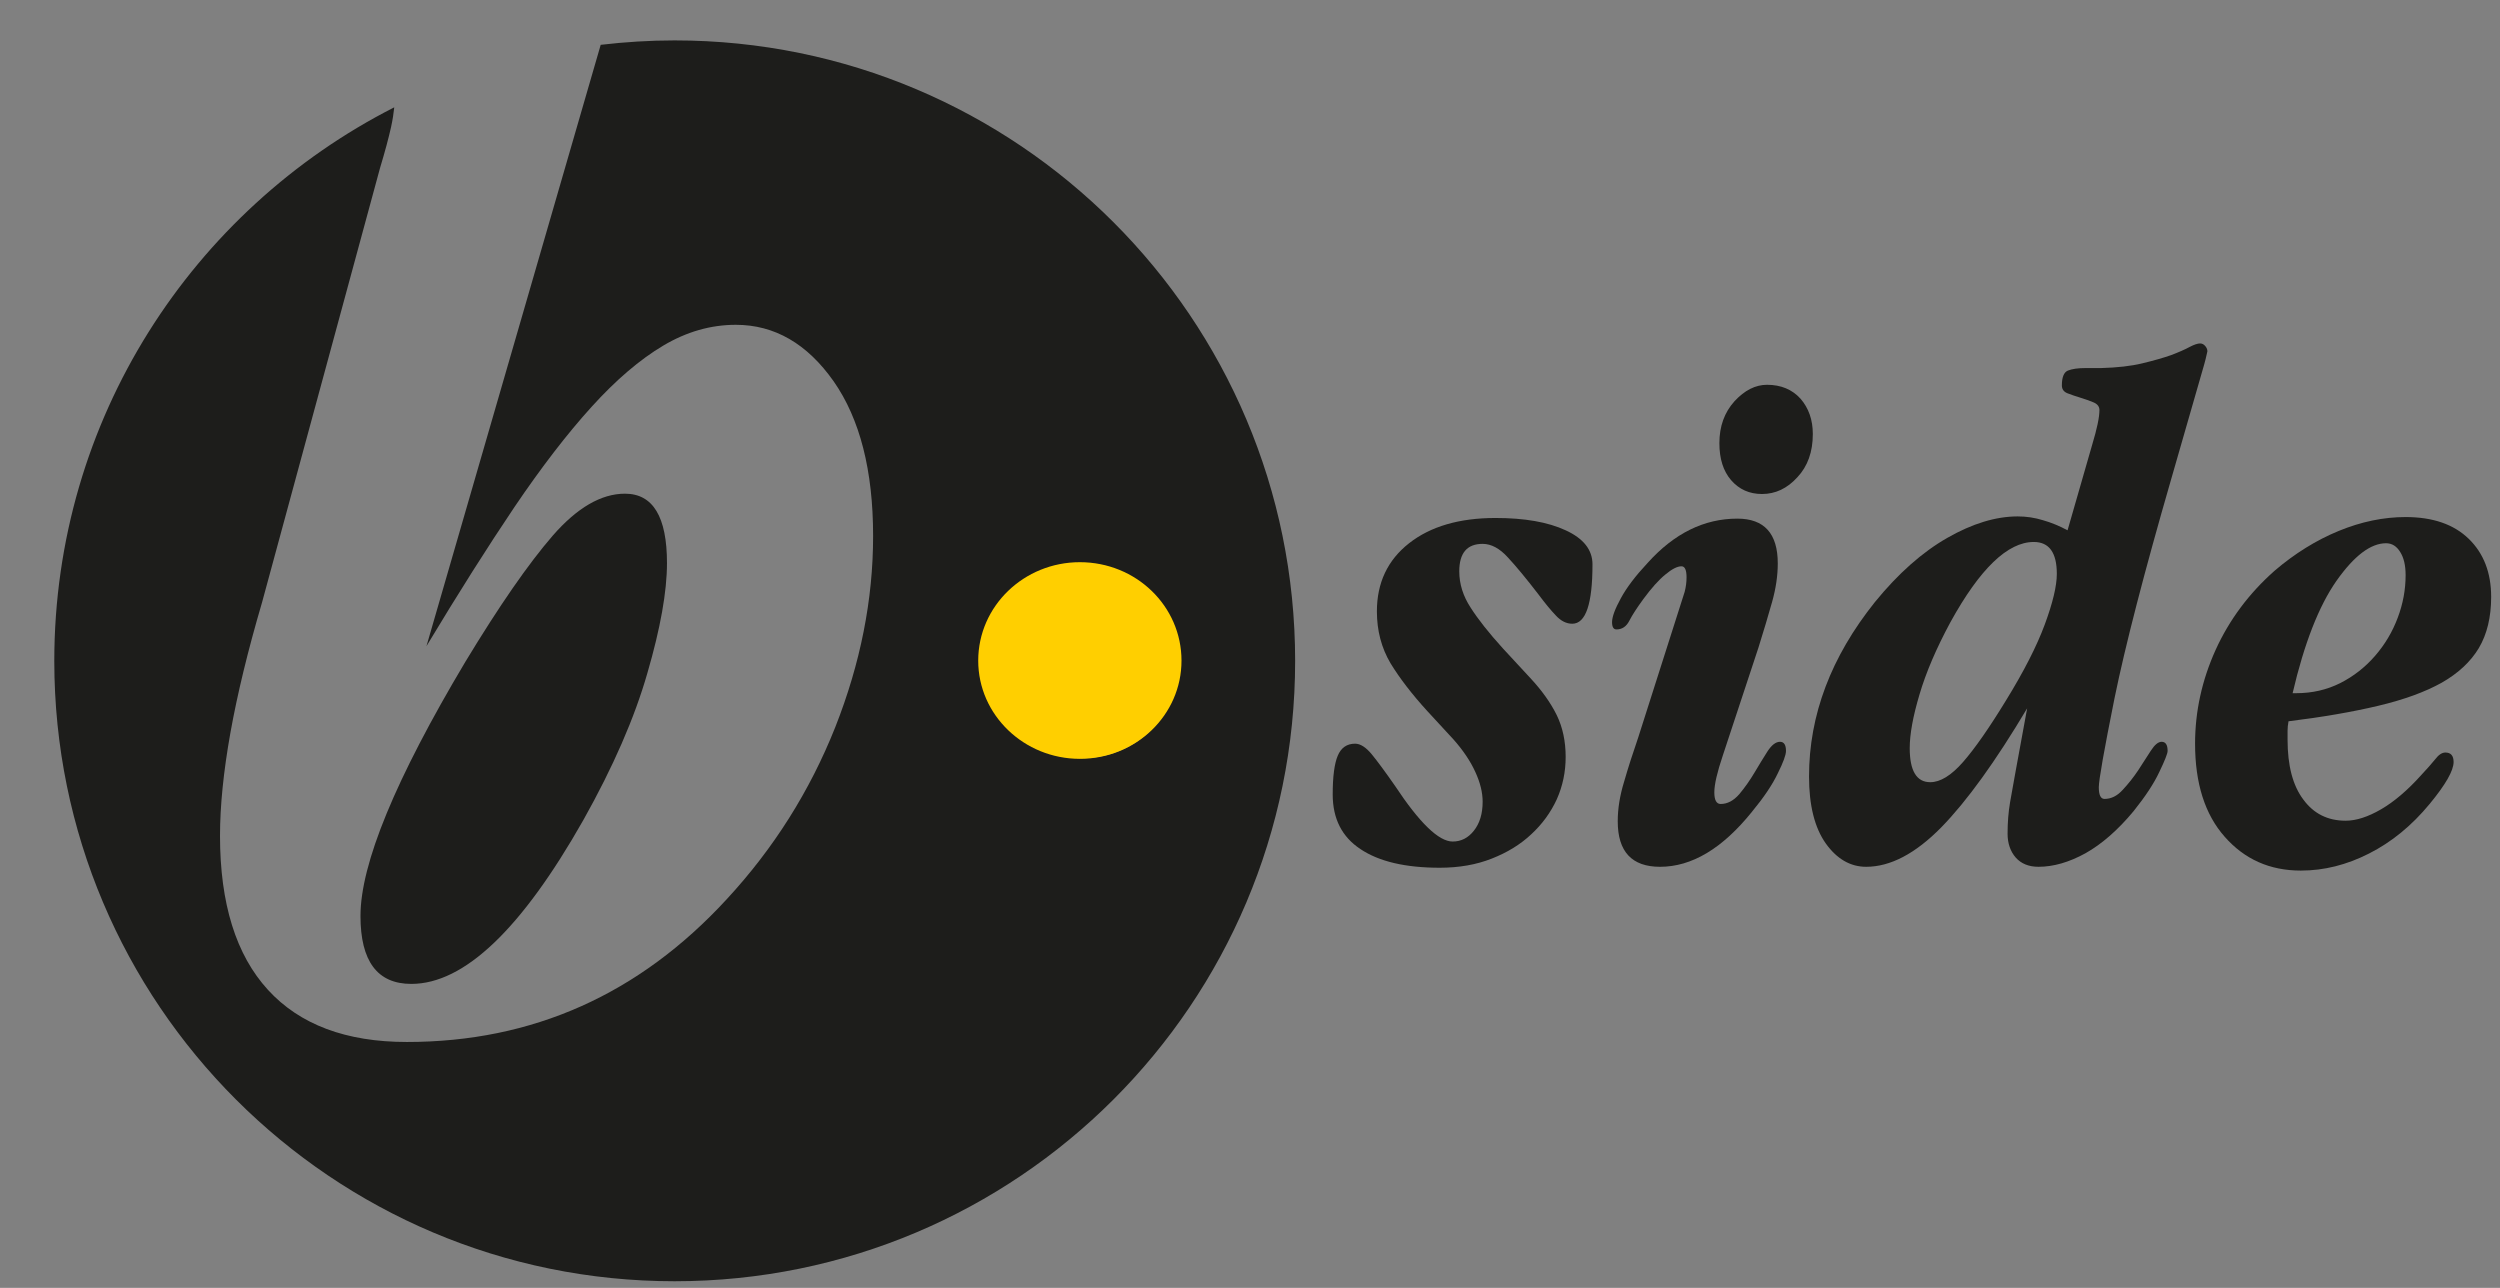
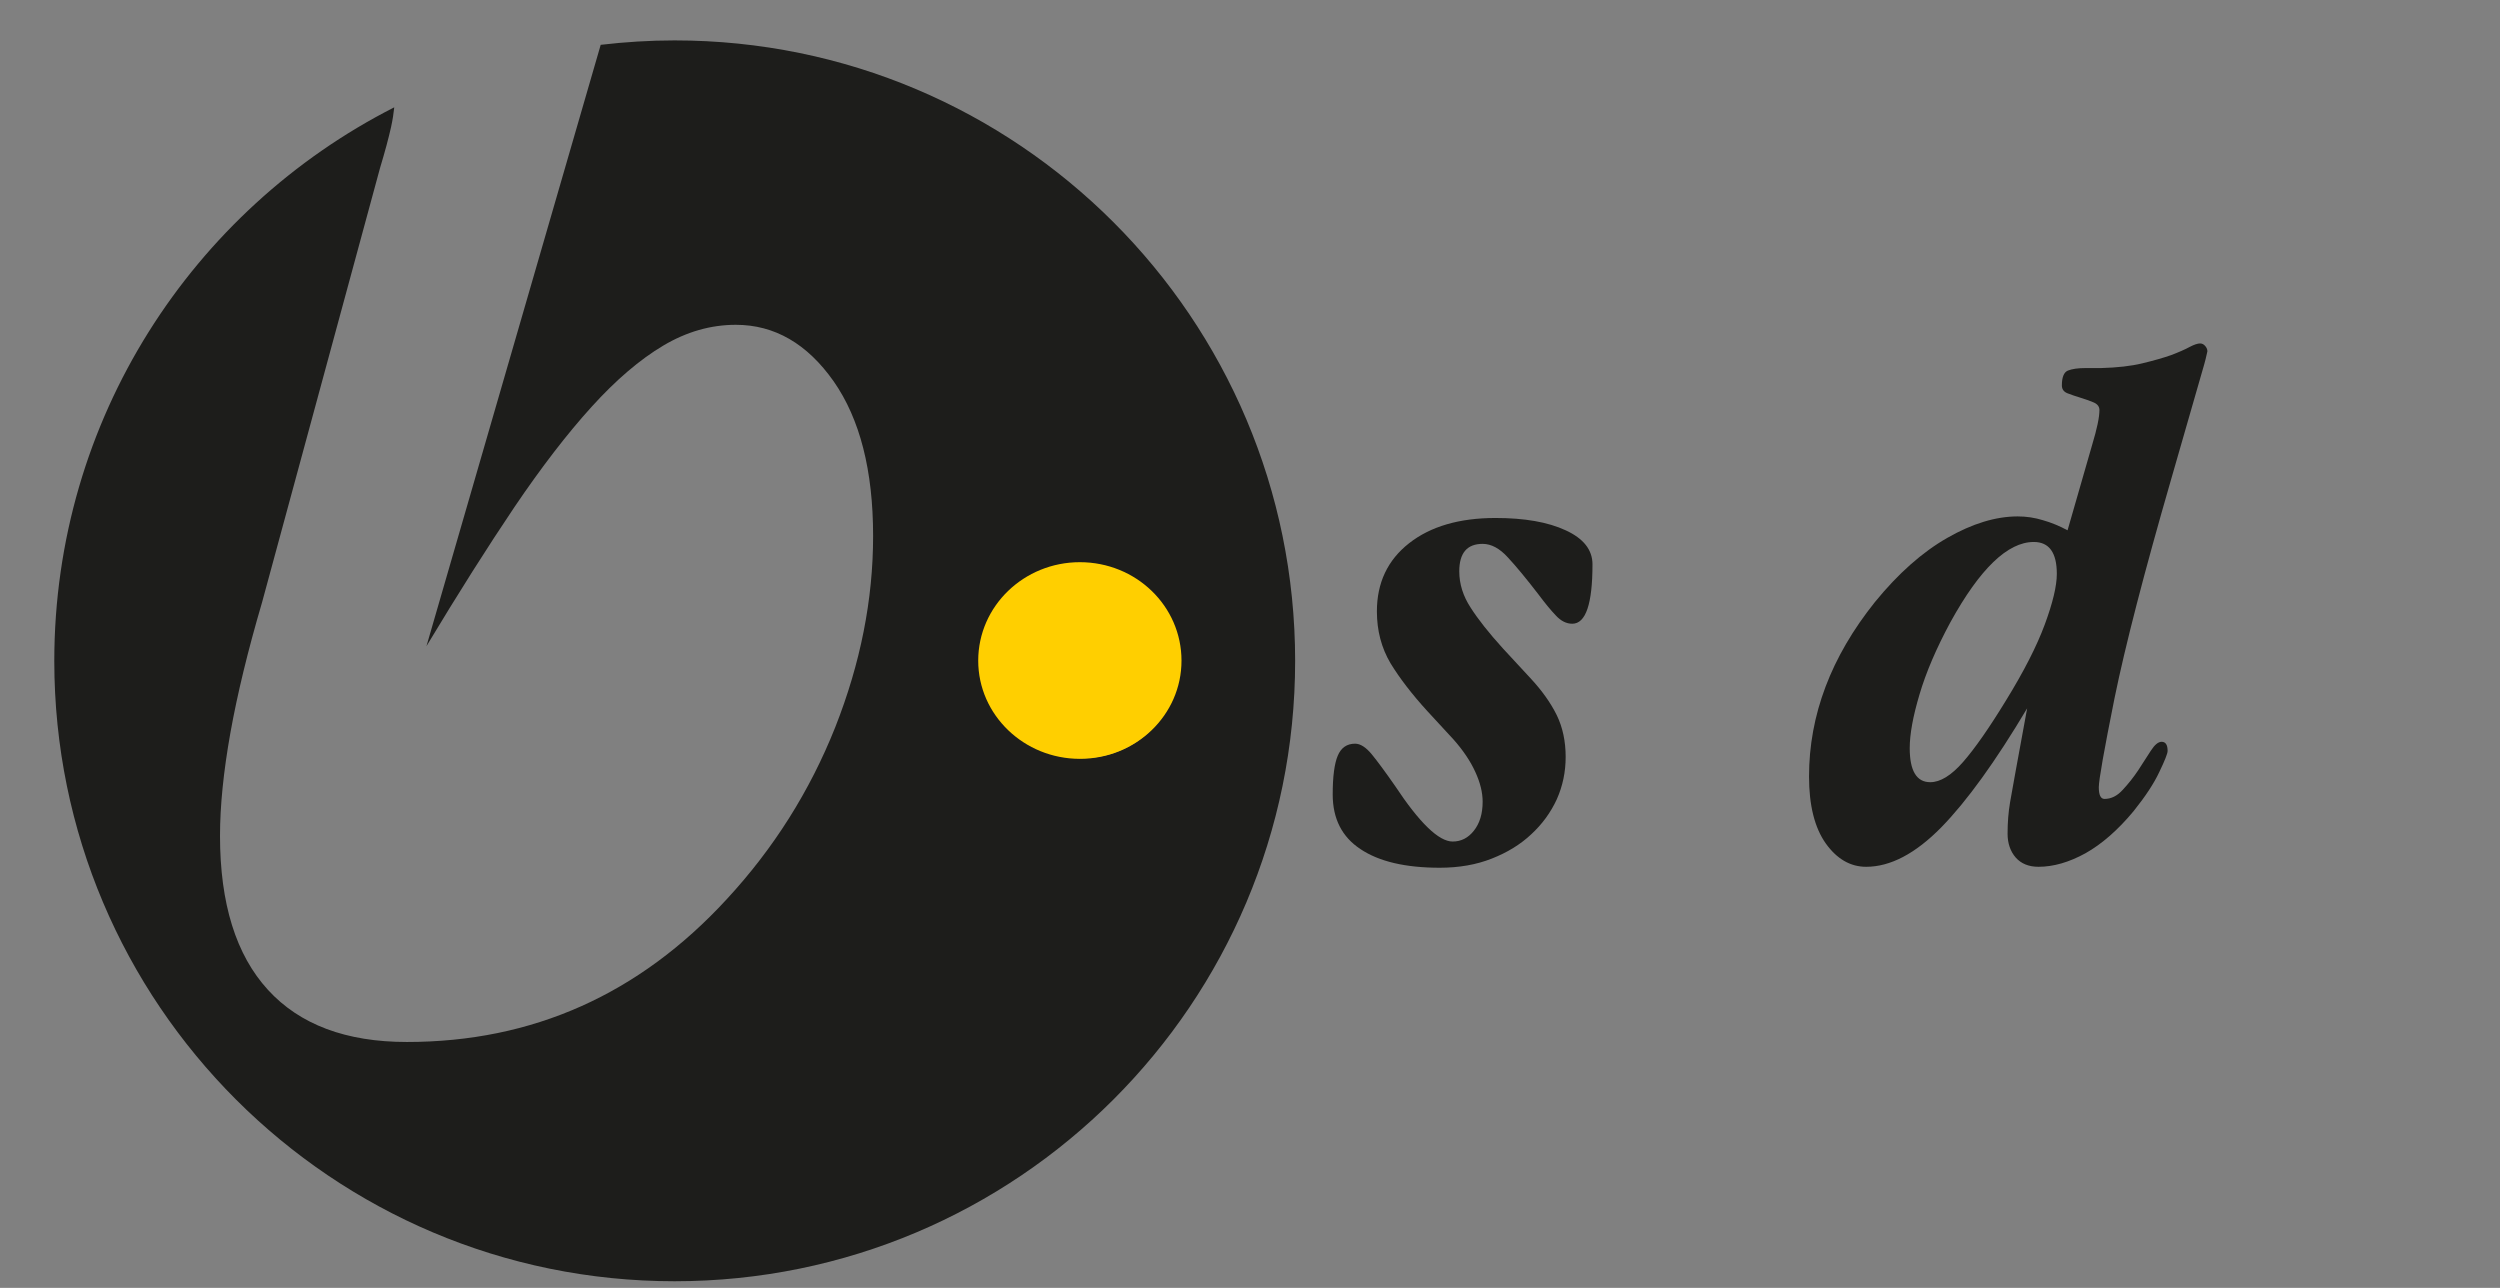
<svg xmlns="http://www.w3.org/2000/svg" version="1.2" viewBox="0 0 792 408" width="792" height="408">
  <rect x="0" y="0" width="792" height="408" fill="#808080" stroke="none" />
  <title>bside_logo_ultime_svg-svg</title>
  <defs>
    <clipPath clipPathUnits="userSpaceOnUse" id="cp1">
      <path d="m861.01 536.29h362.34v49.73h-362.34z" />
    </clipPath>
  </defs>
  <style>
		.s0 { fill: #000000 } 
		.s1 { fill: #ffffff } 
		.s2 { fill: #1d1d1b } 
		.s3 { fill: #ffcf00 } 
	</style>
  <g id="Layer">
    <g id="g46">
      <g id="g48">
			</g>
      <g id="g110">
        <g id="Clip-Path: g108" clip-path="url(#cp1)">
          <g id="g108" style="opacity: .6">
            <g id="g56">
              <path id="path54" fill-rule="evenodd" class="s0" d="m786 630.3v-39h12.3q9.7 0 14.5 4.8 4.8 4.8 4.8 14.8 0 5.1-1.6 9.5-1.7 4.6-6 7.2-2.3 1.4-5.9 2.1-2.8 0.6-5.8 0.6zm5.3-4.5h7.3q7 0 10.4-4.3 3.1-3.8 3.1-10.9 0-6.9-3-10.6-3.4-4.2-10.4-4.2h-7.4z" />
            </g>
            <path id="path58" class="s0" d="m823.1 603h4.9v27.3h-4.9zm0-11.7h4.9v5.8h-4.9z" />
            <g id="g62">
              <path id="path60" fill-rule="evenodd" class="s0" d="m834.3 635.7l4-2.4q1.1 1.8 2.6 2.6 1.9 1 5 1 4.3 0 6.2-2.3 1.4-1.7 1.4-6v-3.1q-3.1 4.9-9.1 4.9-5.3 0-8.3-3.5-3-3.5-3-10.1 0-6.6 2.7-10.4 3.2-4.3 9.2-4.3 5.7 0 8.6 4.6l0.1-3.7h4.7v26.2q0 11.8-12.4 11.8-6.4 0-9.6-2.6-1.4-1.2-2.1-2.7zm11.5-29.7q-4 0-6 3.1-1.6 2.5-1.6 7.4 0 9.9 7.5 9.9 3.8 0 5.9-2.6 2-2.6 2-7.8 0-5.1-2.3-7.8-2.1-2.2-5.5-2.2z" />
            </g>
            <path id="path64" class="s0" d="m864.8 603h4.9v27.3h-4.9zm0-11.7h4.9v5.8h-4.9z" />
            <g id="g68">
              <path id="path66" class="s0" d="m877.8 606.9h-3.7v-3.9h3.7v-7.8h4.9v7.8h5.9v3.9h-5.9v16.1q0 2.4 1 3.2 0.6 0.4 2.2 0.4 1 0 2.9-0.2l0.4 4q-2.3 0.4-5.2 0.4-6.2 0-6.2-6.8z" />
            </g>
            <g id="g72">
              <path id="path70" fill-rule="evenodd" class="s0" d="m909.4 612.9v-1.9q0-5.2-6-5.2-3.5 0-5.2 2.1-0.8 1-1.3 2.6l-4.4-1.1q0.8-2.8 2.7-4.5 3-2.8 8.5-2.8 10.6 0 10.6 8.8v14.3q0 2.4 0.8 5.1h-4.6q-0.6-1.6-0.6-3.5-1.9 2.4-4 3.4-2.1 1-5.4 1-3.9 0-6.3-1.9-2.6-2.2-2.6-6.1 0-4.6 3.1-6.9 2.1-1.6 6.3-2.2zm0 3.6l-7.3 1.1q-3.3 0.5-4.7 2.1-1 1.2-1 3.4 0 2.2 1.4 3.3 1.3 1.1 3.5 1.1 2.9 0 5.1-1.4 3-2 3-5.6z" />
            </g>
            <path id="path74" class="s0" d="m920 591.3h5v39h-5z" />
            <g id="g78">
              <path id="path76" class="s0" d="m940.9 623.1l4.6-1.3q0.5 2.5 1.8 3.8 1.8 1.8 5.5 1.8 3.1 0 4.7-1.1 1.6-1.1 1.6-3.2 0-1.8-1.1-2.7-1.2-1.1-3.4-1.5l-4.4-0.8q-8.3-1.6-8.3-8 0-3.9 3.2-6.1 2.9-1.9 7.7-1.9 8.8 0 11.1 7.1l-4.4 1.4q-0.8-2.6-2.6-3.8-1.6-1-4.5-1-3.1 0-4.6 1.4-1.1 0.9-1.1 2.7 0 1.6 1.1 2.6 1.1 0.9 3.7 1.5l5.4 1q7.3 1.5 7.3 8 0 3.7-2.8 5.9-3 2.3-8.4 2.3-5.5 0-8.5-2.3-2.6-2-3.6-5.8z" />
            </g>
            <g id="g82">
              <path id="path80" fill-rule="evenodd" class="s0" d="m980.9 602.1q6.4 0 9.8 4.2 3.2 3.8 3.2 10.3 0 6.6-3.2 10.4-3.4 4.2-9.7 4.2-5.9 0-9.3-3.4-3.9-4-3.8-11.2 0-6.5 3.1-10.3 3.5-4.2 9.9-4.2zm-0.1 3.9q-3.9 0-6 3.1-1.9 2.8-1.9 7.5 0 4.9 1.9 7.6 2.1 3 6 3 3.8 0 6-2.7 2.1-2.7 2.1-8 0-5.4-2.6-8.2-2-2.3-5.5-2.3z" />
            </g>
            <path id="path84" class="s0" d="m999 591.3h4.9v39h-4.9z" />
            <g id="g88">
              <path id="path86" class="s0" d="m1010.3 603h4.9v17.9q0 6.2 5.7 6.2 3.7 0 5.8-3.2 1.9-2.9 1.9-7.1v-13.8h4.9v27.3h-4.8l-0.1-4.5q-1.4 2.5-3.2 3.8-2.2 1.6-5.9 1.6-3.6 0-6-1.8-3.2-2.5-3.2-7.5z" />
            </g>
            <g id="g92">
              <path id="path90" class="s0" d="m1041.3 606.9h-3.6v-3.9h3.6v-7.8h4.9v7.8h6v3.9h-6v16.1q0 2.4 1.1 3.2 0.6 0.4 2.2 0.4 0.9 0 2.9-0.2l0.3 4q-2.3 0.4-5.1 0.4-6.3 0-6.3-6.8z" />
            </g>
            <path id="path94" class="s0" d="m1056.9 603h4.9v27.3h-4.9zm0-11.7h4.9v5.8h-4.9z" />
            <g id="g98">
              <path id="path96" fill-rule="evenodd" class="s0" d="m1079.9 602.1q6.4 0 9.9 4.2 3.2 3.8 3.2 10.3 0 6.6-3.2 10.4-3.5 4.2-9.8 4.2-5.9 0-9.3-3.4-3.8-4-3.8-11.2 0-6.5 3.1-10.3 3.5-4.2 9.9-4.2zm-0.1 3.9q-3.9 0-6 3.1-1.9 2.8-1.9 7.5 0 4.9 1.9 7.6 2.1 3 6 3 3.9 0 6-2.7 2.1-2.7 2.1-8 0-5.4-2.5-8.2-2-2.3-5.6-2.3z" />
            </g>
            <g id="g102">
              <path id="path100" class="s0" d="m1097.8 630.3v-27.3h4.8l0.1 4.4q1.4-2.4 3.3-3.8 2.3-1.5 5.9-1.5 4.5 0 7 2.7 2.2 2.4 2.2 6.6v18.9h-5v-17.6q0-6.6-5.7-6.6-3.7 0-5.8 3.2-1.9 2.9-1.9 7.2v13.8z" />
            </g>
            <g id="g106">
              <path id="path104" class="s0" d="m1125 623.1l4.6-1.3q0.6 2.5 1.8 3.8 1.9 1.8 5.5 1.8 3.1 0 4.8-1.1 1.6-1.1 1.6-3.2 0-1.8-1.1-2.7-1.2-1.1-3.5-1.5l-4.4-0.8q-8.3-1.6-8.3-8 0-3.9 3.2-6.1 2.9-1.9 7.7-1.9 8.8 0 11.2 7.1l-4.4 1.4q-0.9-2.6-2.7-3.8-1.5-1-4.5-1-3 0-4.6 1.4-1.1 0.9-1.1 2.7 0 1.6 1.1 2.6 1.1 0.9 3.7 1.5l5.4 1q7.3 1.5 7.3 8 0 3.7-2.8 5.9-3 2.3-8.4 2.3-5.4 0-8.5-2.3-2.6-2-3.6-5.8z" />
            </g>
          </g>
        </g>
      </g>
    </g>
    <g id="g116">
      <path id="path118" fill-rule="evenodd" class="s1" d="m1051.6 1201.1v7.4h-2.7v-19.6h5.7q1.7-0.1 3.3 0.4c0.9 0.2 1.6 0.6 2.3 1.2 0.6 0.5 1 1.2 1.3 1.9 0.6 1.7 0.5 3.5-0.1 5.1-0.3 0.7-0.8 1.4-1.4 1.9-0.7 0.6-1.4 1-2.3 1.2q-1.5 0.5-3.1 0.5zm0-2.1h3.1q1.1 0 2-0.4 0.9-0.2 1.5-0.8 0.6-0.5 0.9-1.3 0.3-0.8 0.3-1.6c0.1-1.1-0.4-2.2-1.2-3-1-0.7-2.2-1.1-3.5-1h-3.1z" />
    </g>
    <g id="g120">
      <path id="path122" fill-rule="evenodd" class="s1" d="m1075.4 1210.5h-1q-0.3 0-0.6-0.1c-0.2-0.1-0.3-0.3-0.3-0.5l-0.2-1.3c-0.4 0.4-0.8 0.6-1.1 1q-0.5 0.3-1.1 0.6-0.6 0.3-1.3 0.5-0.7 0.1-1.4 0.1-0.7 0-1.5-0.2-0.7-0.3-1.2-0.7-0.5-0.5-0.9-1.2-0.3-0.8-0.3-1.6 0-0.9 0.4-1.6 0.6-0.9 1.4-1.4 1.3-0.7 2.7-1 2-0.4 4-0.3v-1.1c0.1-0.8-0.2-1.7-0.6-2.4-0.6-0.6-1.3-0.9-2.1-0.8q-0.7-0.1-1.5 0.2c-0.4 0.2-0.7 0.3-1 0.5q-0.5 0.2-0.8 0.5-0.3 0.2-0.7 0.3-0.2 0-0.4-0.2c-0.1-0.1-0.2-0.2-0.3-0.3l-0.4-0.8c1.4-1.4 3.4-2.2 5.4-2.2q1.1 0 2.1 0.4 0.9 0.3 1.5 1.1c0.4 0.4 0.8 1 0.9 1.6q0.3 1.1 0.3 2.2zm-6.2-1.5q0.6 0 1.1-0.2 0.6-0.1 1-0.3 0.5-0.3 1-0.6c0.2-0.2 0.6-0.5 0.8-0.7v-3q-1.4 0-2.8 0.3-1 0.2-2 0.6-0.6 0.3-1 0.8c-0.3 0.3-0.4 0.7-0.4 1.1q0 0.5 0.2 0.9 0.1 0.4 0.5 0.7 0.3 0.3 0.7 0.3c0.2 0 0.5 0.1 0.9 0.1z" />
    </g>
    <g id="g124">
      <path id="path126" class="s1" d="m1079.1 1210.5v-13.9h1.4q0.4 0 0.6 0.2 0.2 0.2 0.2 0.5l0.2 2.2c0.4-0.9 1-1.7 1.7-2.3 0.7-0.5 1.6-0.8 2.4-0.8q0.5 0 1 0.1 0.5 0.1 0.9 0.4l-0.4 1.8c0 0.3-0.1 0.3-0.4 0.3q-0.3 0-0.6-0.1-0.5-0.2-1.1-0.2c-0.7 0-1.5 0.2-2 0.8-0.7 0.5-1.2 1.3-1.5 2.1v8.9z" />
    </g>
    <g id="g128">
      <path id="path130" class="s1" d="m1094.4 1210.7c-0.9 0-1.8-0.3-2.5-1-0.7-0.7-1-1.7-0.9-2.6v-8.6h-1.7q-0.2 0-0.3-0.1-0.2-0.2-0.2-0.4v-1l2.3-0.3 0.5-4.3q0.1-0.2 0.2-0.3 0.2-0.2 0.4-0.2h1.3v4.8h4v1.8h-4v8.3c0 0.5 0.1 1 0.4 1.3 0.3 0.4 0.7 0.5 1.1 0.5q0.3 0 0.7-0.1l0.5-0.3q0.1-0.1 0.3-0.2 0.1-0.1 0.2-0.1c0.2 0 0.3 0.1 0.4 0.2l0.7 1.2q-0.6 0.6-1.5 0.9-0.9 0.5-1.9 0.5z" />
    </g>
    <g id="g132">
-       <path id="path134" class="s1" d="m1100.4 1210.5v-13.9h1.4c0.4 0 0.6 0.2 0.7 0.5l0.2 1.5q0.8-0.9 2-1.6c0.8-0.4 1.7-0.6 2.6-0.5q1-0.1 2 0.3c0.5 0.2 1 0.6 1.4 1.1q0.6 0.7 0.9 1.6 0.3 1.1 0.3 2.2v8.9h-2.4v-8.9c0.1-0.9-0.2-1.7-0.7-2.4-0.6-0.6-1.4-0.9-2.2-0.8-0.7-0.1-1.4 0.1-2 0.5q-1 0.6-1.8 1.4v10.2z" />
-     </g>
+       </g>
    <g id="g136">
      <path id="path138" fill-rule="evenodd" class="s1" d="m1121.1 1196.4q1.2 0 2.3 0.4 1 0.4 1.8 1.2 0.8 0.8 1.2 1.9 0.4 1.3 0.4 2.7c0 0.4 0 0.6-0.1 0.7q-0.2 0.2-0.5 0.2h-9.2q0.1 1.1 0.4 2.2 0.3 0.9 0.9 1.6 0.6 0.6 1.3 1 0.9 0.4 1.8 0.3 0.8 0.1 1.6-0.2 0.5-0.2 1.1-0.4 0.5-0.2 0.9-0.5 0.2-0.2 0.6-0.3 0.3 0.1 0.5 0.3l0.6 0.9q-0.5 0.5-1.1 0.9-0.6 0.4-1.3 0.7-0.7 0.3-1.5 0.4-0.7 0.1-1.5 0.1-1.4 0-2.7-0.5-1.2-0.5-2.1-1.4c-0.6-0.7-1.1-1.5-1.3-2.4q-0.5-1.5-0.5-3.1 0-1.4 0.4-2.7 0.5-1.2 1.3-2.2 0.8-0.9 2-1.4 1.3-0.4 2.7-0.4zm0 1.8c-1 0-2 0.3-2.7 1-0.7 0.8-1.2 1.8-1.3 2.9h7.5q0.1-0.9-0.2-1.6-0.2-0.7-0.7-1.3-0.4-0.5-1.1-0.7-0.7-0.3-1.5-0.3z" />
    </g>
    <g id="g140">
-       <path id="path142" class="s1" d="m1129.9 1210.5v-13.9h1.4q0.3 0 0.6 0.2 0.2 0.2 0.2 0.5l0.1 2.2c0.4-0.9 1-1.7 1.8-2.3 0.7-0.5 1.5-0.8 2.4-0.8q0.5 0 1 0.1 0.5 0.1 0.9 0.4l-0.4 1.8c-0.1 0.3-0.1 0.3-0.4 0.3q-0.3 0-0.6-0.1-0.5-0.2-1.1-0.2c-0.7 0-1.5 0.2-2.1 0.8-0.6 0.5-1.1 1.3-1.4 2.1v8.9z" />
-     </g>
+       </g>
    <g id="svg_2">
      <g id="g18">
-         <path id="path20" class="s2" d="m130.3 311.7q25.1 0 54.5-51.9 14.2-25.3 20.3-46.6 6.2-21.3 6.2-34.8 0-22-13.3-22-11.3 0-22.9 13.3-11.6 13.4-27.7 40-33.2 55.7-33.2 80.5 0 21.5 16.1 21.5z" />
-       </g>
+         </g>
      <g id="g22">
        <path id="path24" fill-rule="evenodd" class="s2" d="m410.3 209.4c0 108.5-88 196.5-196.6 196.5-108.5 0-196.5-88-196.5-196.5 0-76.6 43.8-142.9 107.7-175.4-0.2 1.9-0.5 3.9-1 6.2q-1.2 5.4-3.5 13l-37.4 137.7q-6.7 22.8-10 41.2-3.3 18.5-3.3 32.7 0 32.2 15.2 48.8 15.1 16.5 44 16.5 59.7 0 101.3-45.2 22.3-24.1 34.4-54.5 12-30.4 12-60.6 0-31.1-12.5-49-12.6-17.9-31-17.9-11.9 0-23 6.6-11.1 6.6-22.7 19.4-11.6 12.8-24.4 31.7-12.8 19-27.9 44.1l55.2-190.5c7.7-0.9 15.5-1.4 23.4-1.4 108.6 0 196.6 88 196.6 196.6zm-36.5 0c0-17.1-13.8-30.9-30.9-30.9-17 0-30.9 13.8-30.9 30.9 0 17 13.9 30.8 30.9 30.8 17.1 0 30.9-13.8 30.9-30.8z" />
      </g>
      <g id="g26">
        <path id="path28" class="s2" d="m484.8 214.8q5.5 5.9 8.4 11.8 2.8 5.8 2.8 13.2 0 7.1-2.8 13.4-2.9 6.3-8.1 11.1-5.1 4.8-12.5 7.7-7.3 2.9-16.5 2.9-16.3 0-25.1-5.9-8.8-5.8-8.8-17.3 0-8.5 1.6-12.3 1.6-3.8 5.5-3.8 2.5 0 5.3 3.4 2.7 3.3 7.3 9.9 11.7 17.7 18.3 17.7 4 0 6.7-3.4 2.8-3.5 2.8-9.2 0-4.4-2.3-9.4-2.3-5.1-6.9-10.3l-8.3-9q-7.3-8-11.7-15.2-4.3-7.3-4.3-16.4 0-13.6 10.2-21.6 10.2-8 27.4-8 13.8 0 22.2 3.9 8.5 3.9 8.5 10.8 0 18.8-6.4 18.8-2.8 0-5.2-2.6-2.4-2.5-5.6-6.8-5.7-7.4-9.6-11.6-3.9-4.3-8-4.3-7.4 0-7.4 8.7 0 6 3.6 11.5 3.5 5.5 10.2 12.9z" />
      </g>
      <g id="g30">
-         <path id="path32" class="s2" d="m570.4 126.3q3.9 4.5 3.9 11.2 0 8.5-4.9 13.7-4.8 5.3-11.2 5.3-6 0-9.8-4.4-3.7-4.3-3.7-11.7 0-8 4.8-13.3 4.8-5.2 10.3-5.2 6.6 0 10.6 4.4zm-24.6 113q-2.7 8-2.7 11.7 0 3.7 2 3.7 3.2 0 5.9-3.1 2.6-3.1 4.8-6.8 2.2-3.7 4.1-6.7 2-3.1 4-3.1 1.9 0 1.9 2.9 0 1.9-2.6 7.1-2.5 5.3-8.2 12.2-14 17.4-29.1 17.4-13.4 0-13.4-14.4 0-6 2-12.5 1.9-6.6 4.5-14.1l14.7-46.1q0.6-2.3 0.6-4.6 0-3.5-1.6-3.5-2 0-5.1 2.6-3.1 2.5-7 7.8-3 4.1-4.4 6.8-1.4 2.8-4.1 2.8-1.4 0-1.4-2.3 0-2.5 2.8-7.6 2.7-5 8.5-11.2 12.6-14 28.4-14 12.8 0 12.8 14.2 0 5.8-1.8 12.2-1.8 6.4-4.3 14.4z" />
-       </g>
+         </g>
      <g id="g34">
        <path id="path36" fill-rule="evenodd" class="s2" d="m687.8 151.9q-12.8 44.3-17.9 69.2-5 24.9-5 28.3 0 3.7 1.8 3.7 3.2 0 5.8-2.9 2.7-2.9 4.9-6.2 2.1-3.3 4-6.2 1.8-2.8 3.4-2.8 1.9 0 1.9 2.9 0 1.2-2.6 6.6-2.5 5.4-8.2 12.5-7.4 8.9-15.2 13.3-7.8 4.3-14.9 4.3-4.6 0-7.2-2.9-2.6-3-2.6-7.6 0-5.3 0.8-10 0.8-4.7 1.7-9.5l3.7-20.2q-15 25.2-27.2 37.7-12.3 12.5-23.8 12.5-7.5 0-12.8-7.4-5.3-7.5-5.3-21.2 0-29.2 20.9-55.3 11-13.5 22.9-20.3 11.9-6.8 22.3-6.8 4.1 0 8 1.2 3.9 1.1 7.8 3.2l7.8-27.1q2.3-7.6 2.3-11 0-1.6-1.8-2.4-1.9-0.8-4.2-1.5-2.3-0.7-4.1-1.4-1.8-0.7-1.8-2.5 0-3.9 1.9-4.7 2-0.8 5.6-0.8h4.9q7.7-0.2 13.1-1.5 5.4-1.3 9.1-2.6 3.7-1.4 5.9-2.6 2.1-1.1 3.3-1.1 0.9 0 1.6 0.8 0.7 0.8 0.7 1.7 0 0.2-0.3 1.3-0.2 1-0.7 2.8zm-69.9 45.2q-6.7 12.4-9.8 22.9-3.1 10.4-3.1 17 0 10.8 6.5 10.8 4.8 0 10.4-6.4 5.6-6.4 13.6-19.5 8.5-13.8 12.3-24.1 3.8-10.3 3.8-16 0-10.1-7.3-10.1-12.4 0-26.4 25.4z" />
      </g>
      <g id="g38">
-         <path id="path40" fill-rule="evenodd" class="s2" d="m724.7 231.5v2.8q0 12.4 5 19 4.9 6.7 13.4 6.7 5 0 11.2-3.6 6.2-3.6 12.6-10.7 3-3.2 4.6-5.2 1.6-2.1 3.2-2.1 2.6 0 2.6 3 0 4.1-7.6 13.3-8.5 10.3-19.2 15.7-10.6 5.4-21.6 5.4-14.7 0-24.1-10.7-9.4-10.6-9.4-29.5 0-15.3 6.5-29.7 6.5-14.3 18.7-25.1 9.6-8.2 20.3-12.6 10.7-4.4 21.2-4.4 12.9 0 20 6.9 7.1 6.9 7.1 18.4 0 9.6-3.9 16.2-3.9 6.5-11.8 11-7.9 4.4-20.1 7.3-12.2 2.9-28.4 4.9-0.3 1.6-0.3 3zm2.8-11.9q7.5 0 13.9-3.2 6.3-3.2 11-8.6 4.7-5.4 7.2-12.1 2.5-6.6 2.5-13.5 0-4.6-1.7-7.3-1.7-2.8-4.5-2.8-7.3 0-15.7 11.9-8.4 12-13.9 35.6z" />
-       </g>
+         </g>
      <g id="g42">
        <path id="path44" class="s3" d="m342.1 240.4c-17.7 0-32.2-13.9-32.2-31.1 0-17.3 14.5-31.2 32.2-31.2 17.8 0 32.2 13.9 32.2 31.2 0 17.2-14.4 31.1-32.2 31.1z" />
      </g>
    </g>
  </g>
</svg>